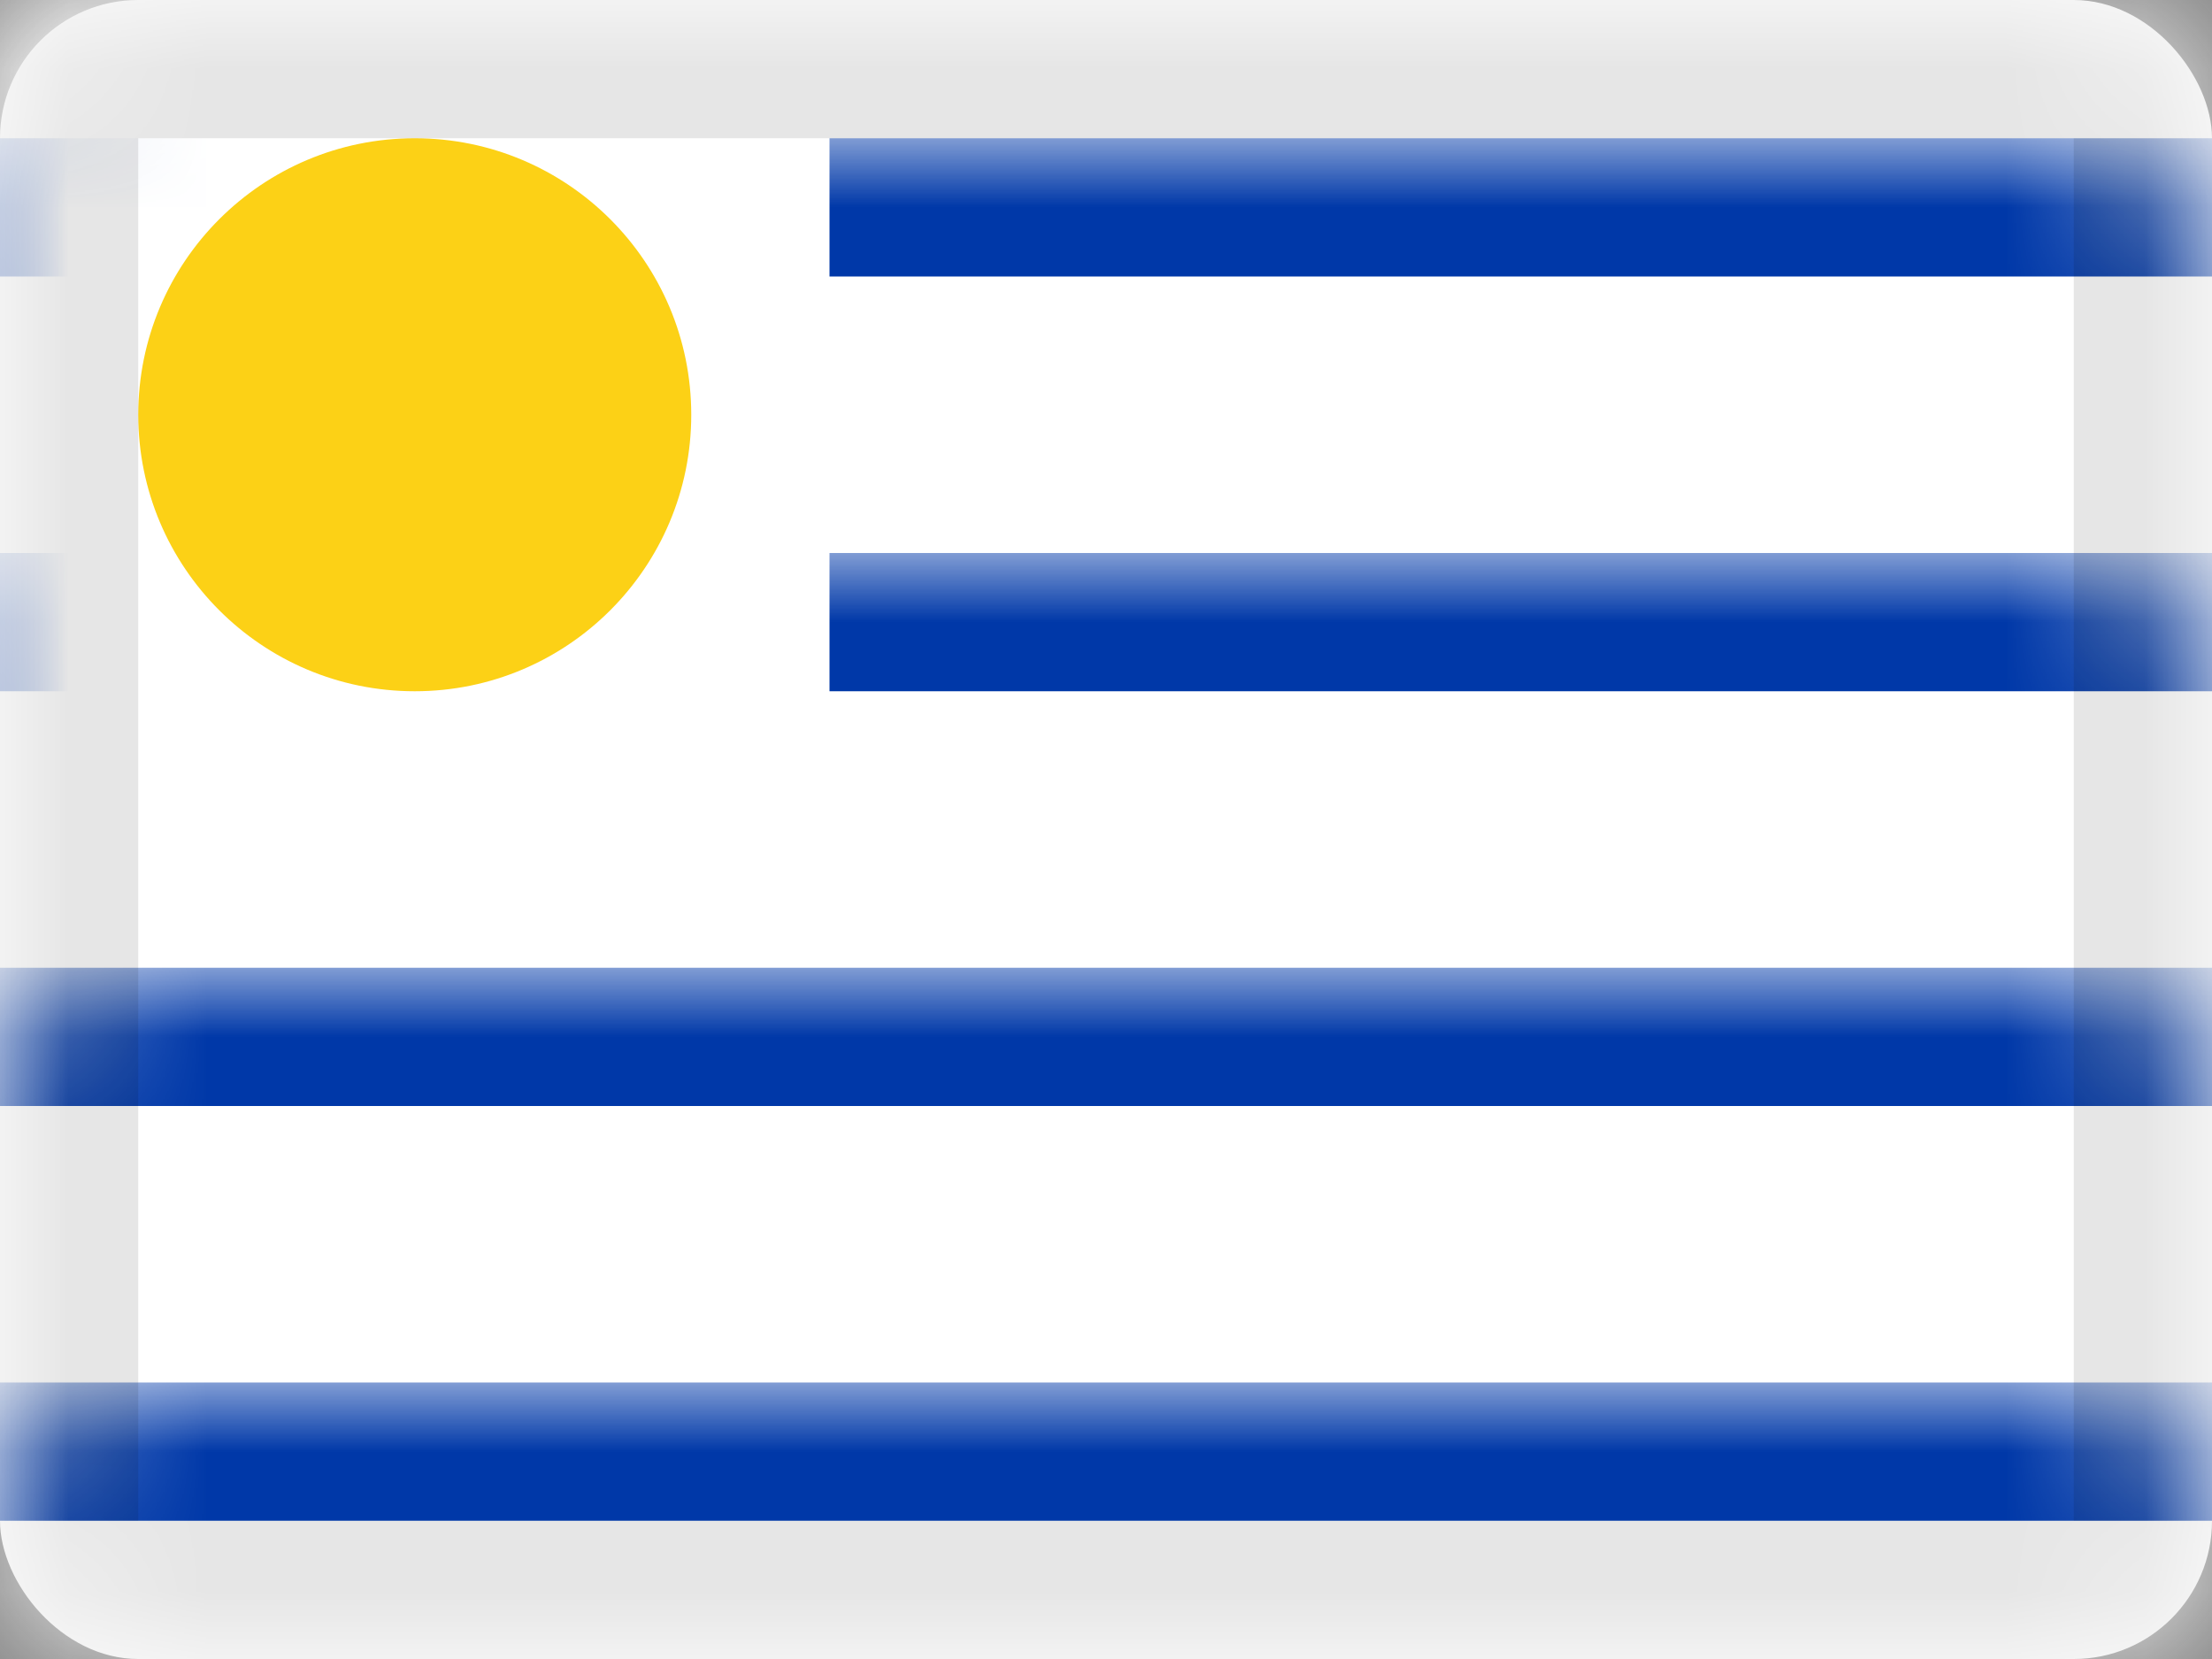
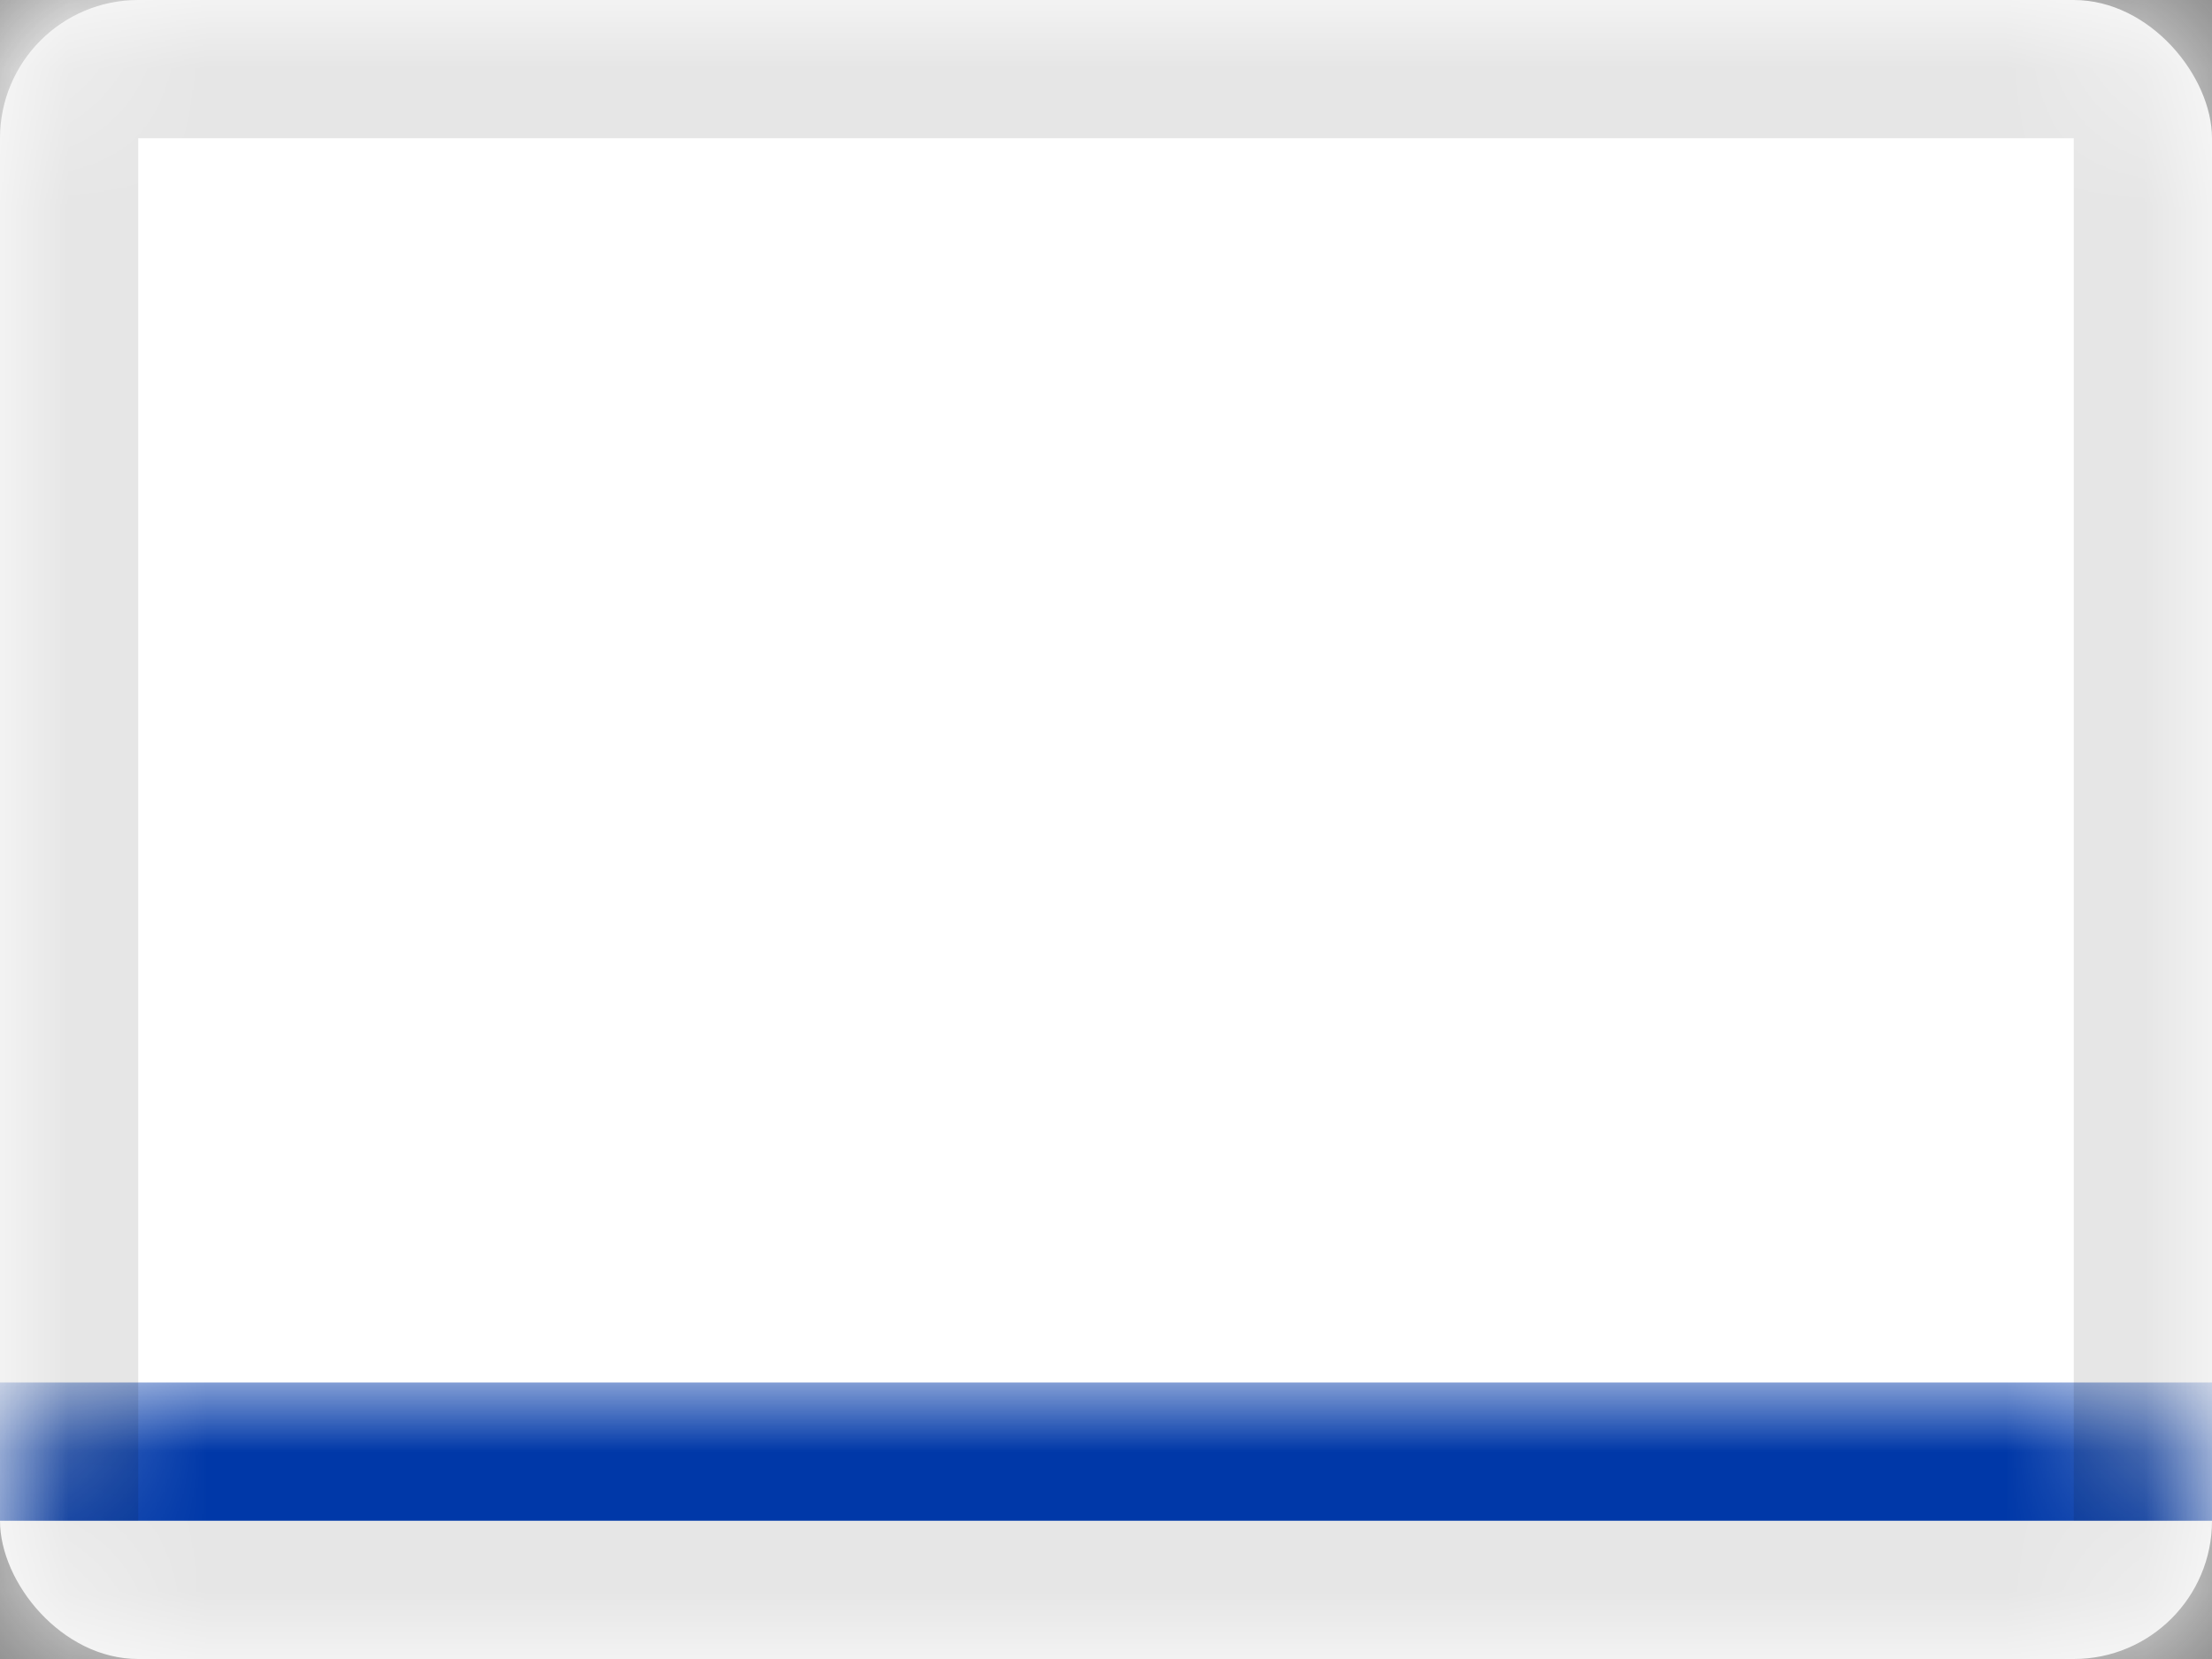
<svg xmlns="http://www.w3.org/2000/svg" xmlns:xlink="http://www.w3.org/1999/xlink" width="16px" height="12px" viewBox="0 0 16 12">
  <rect x="0" y="0" width="16" height="12" fill="#808080" stroke="none" />
  <title>UY</title>
  <desc>Created with Sketch.</desc>
  <defs>
    <rect id="path-1" x="0" y="0" width="16" height="12" rx="1" />
  </defs>
  <g id="UY" stroke="none" stroke-width="1" fill="none" fill-rule="evenodd">
    <g id="Uruguay">
      <mask id="mask-2" fill="white">
        <use xlink:href="#path-1" />
      </mask>
      <use id="Rectangle-77" fill="#FFFFFF" xlink:href="#path-1" />
      <rect id="Rectangle-119-Copy" fill="#FFFFFF" mask="url(#mask-2)" x="0" y="0" width="16" height="12" />
      <rect id="Rectangle-172" fill="#0038A8" mask="url(#mask-2)" x="0" y="10" width="16" height="1" />
-       <rect id="Rectangle-172-Copy" fill="#0038A8" mask="url(#mask-2)" x="0" y="7" width="16" height="1" />
-       <rect id="Rectangle-172-Copy-2" fill="#0038A8" mask="url(#mask-2)" x="0" y="4" width="16" height="1" />
-       <rect id="Rectangle-172-Copy-3" fill="#0038A8" mask="url(#mask-2)" x="0" y="1" width="16" height="1" />
      <rect id="Rectangle-173" fill="#FFFFFF" mask="url(#mask-2)" x="0" y="0" width="6" height="6" />
-       <circle id="Oval-72" fill="#FCD116" mask="url(#mask-2)" cx="3" cy="3" r="2" />
      <g id="Overlay" mask="url(#mask-2)" stroke="#000000" stroke-opacity="0.1">
        <g>
          <rect style="mix-blend-mode: multiply;" x="0.5" y="0.5" width="15" height="11" />
        </g>
      </g>
    </g>
  </g>
</svg>